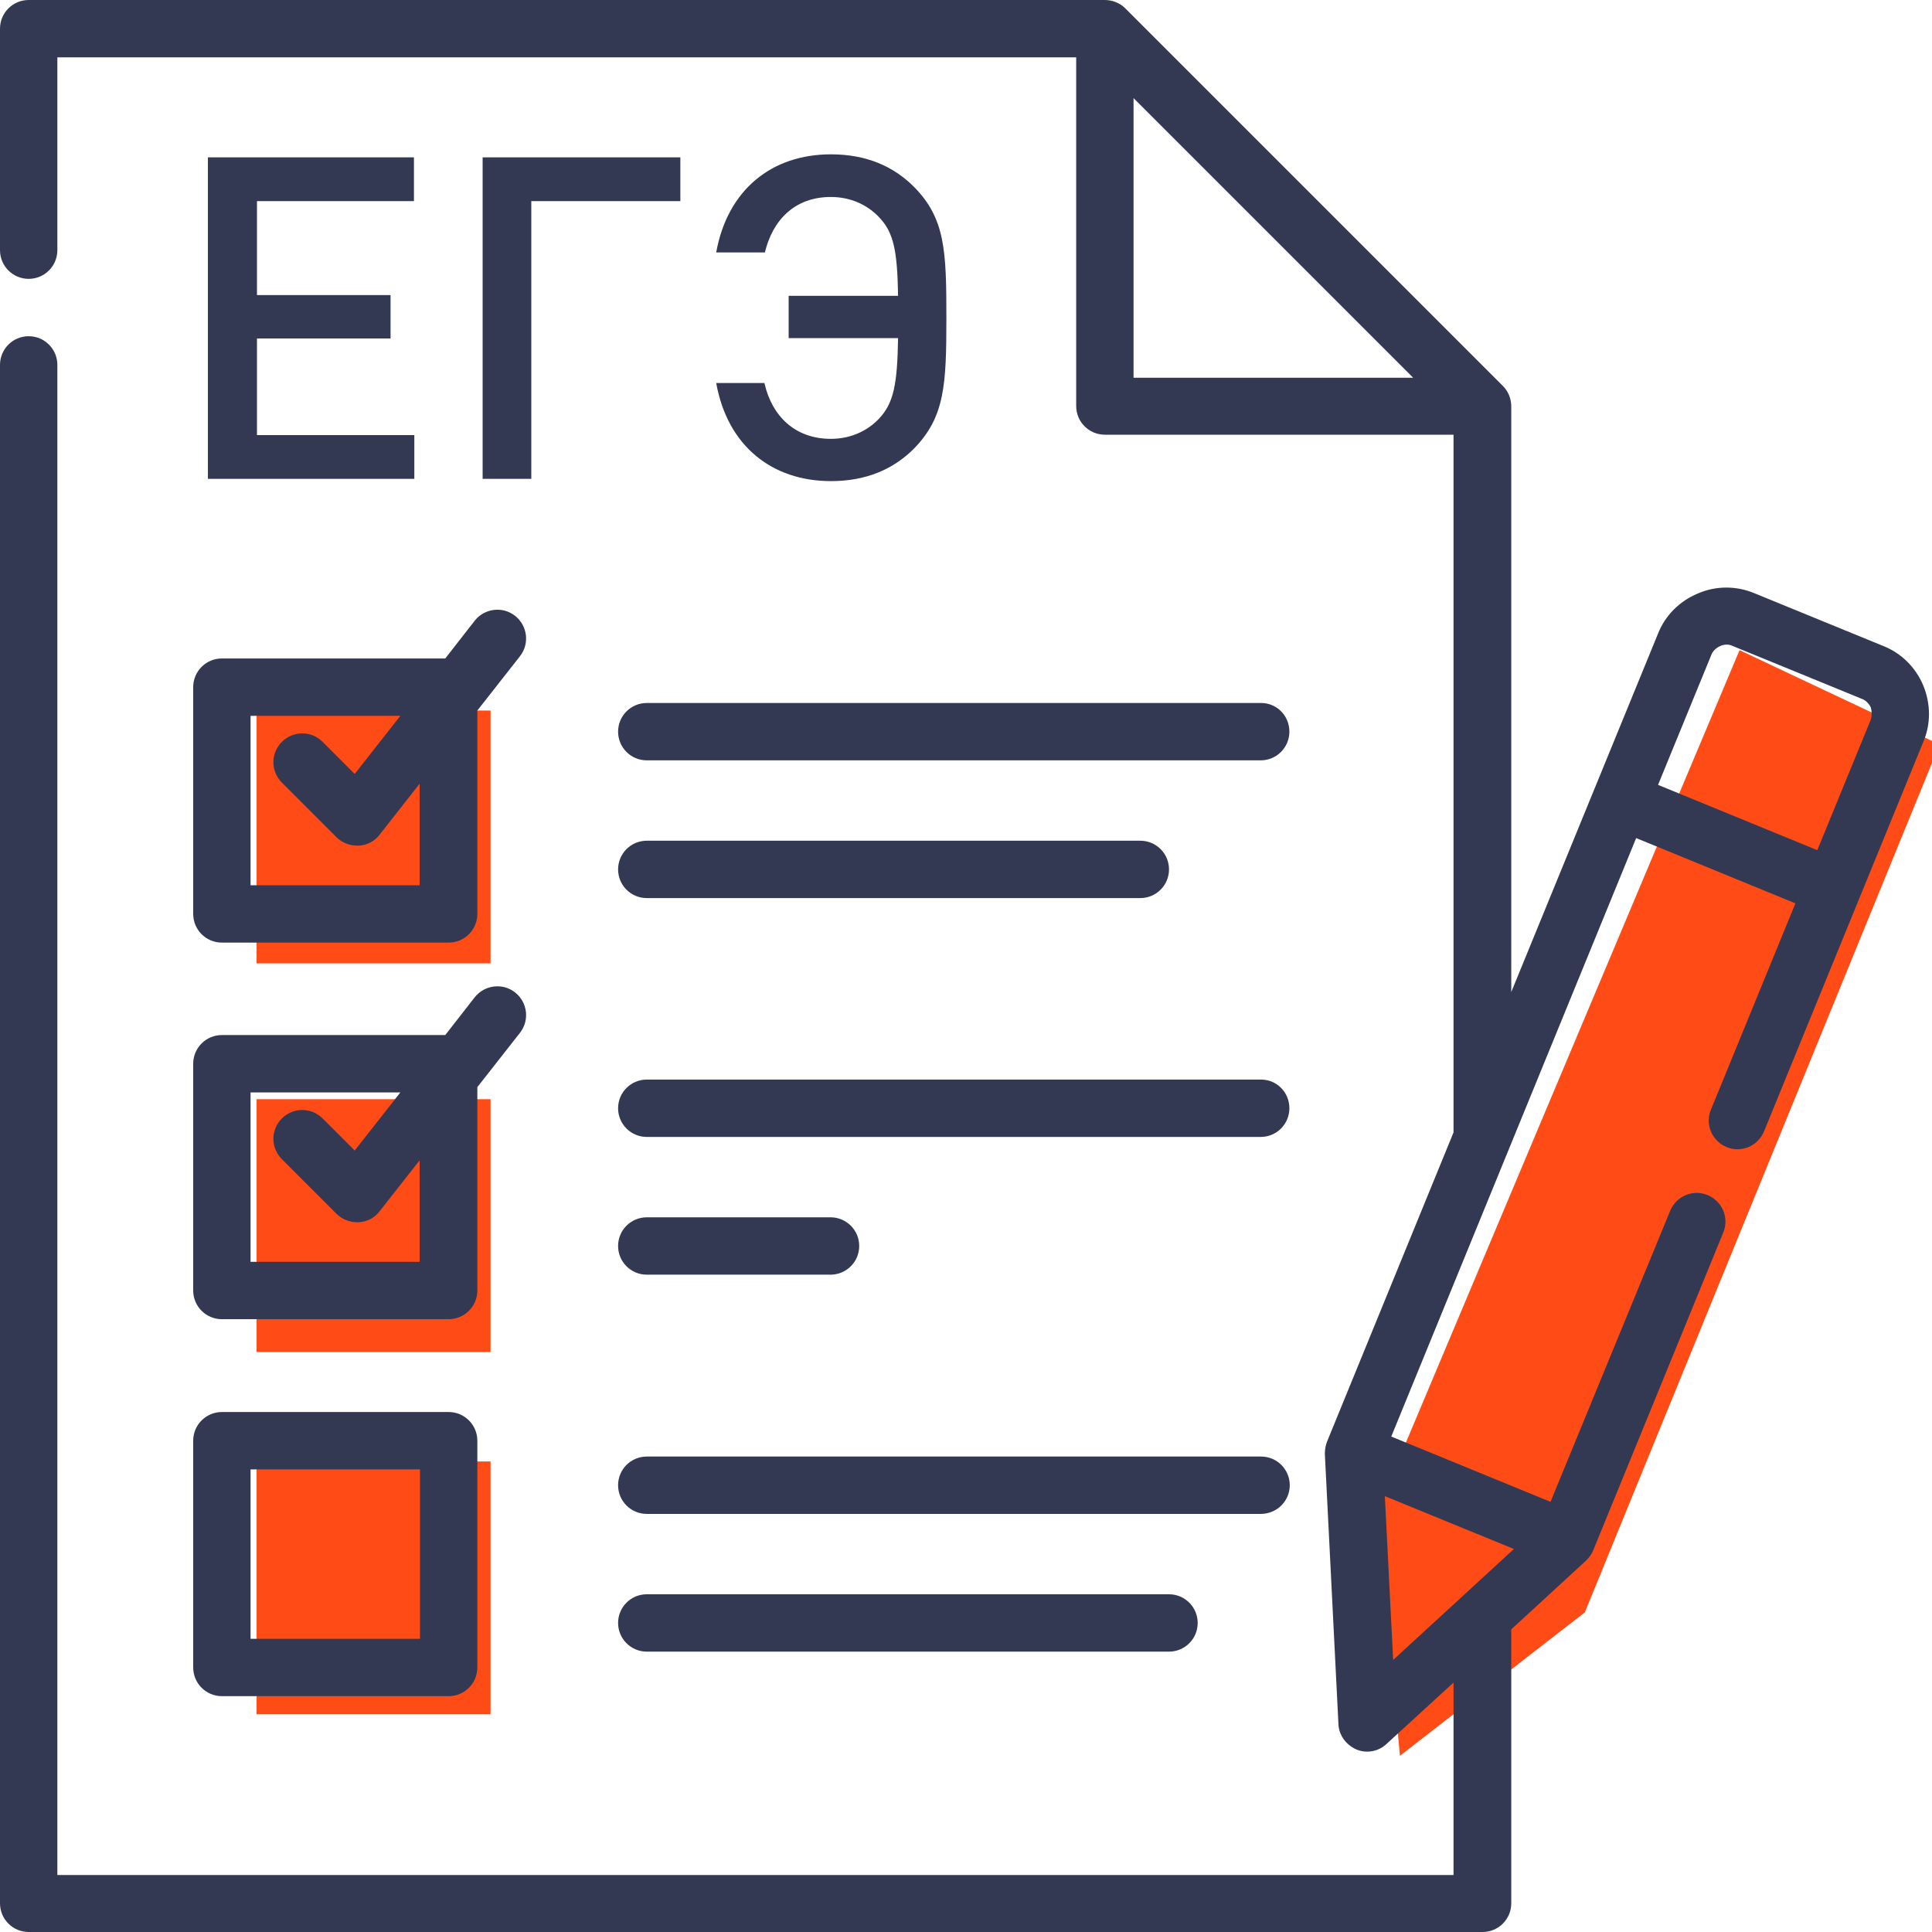
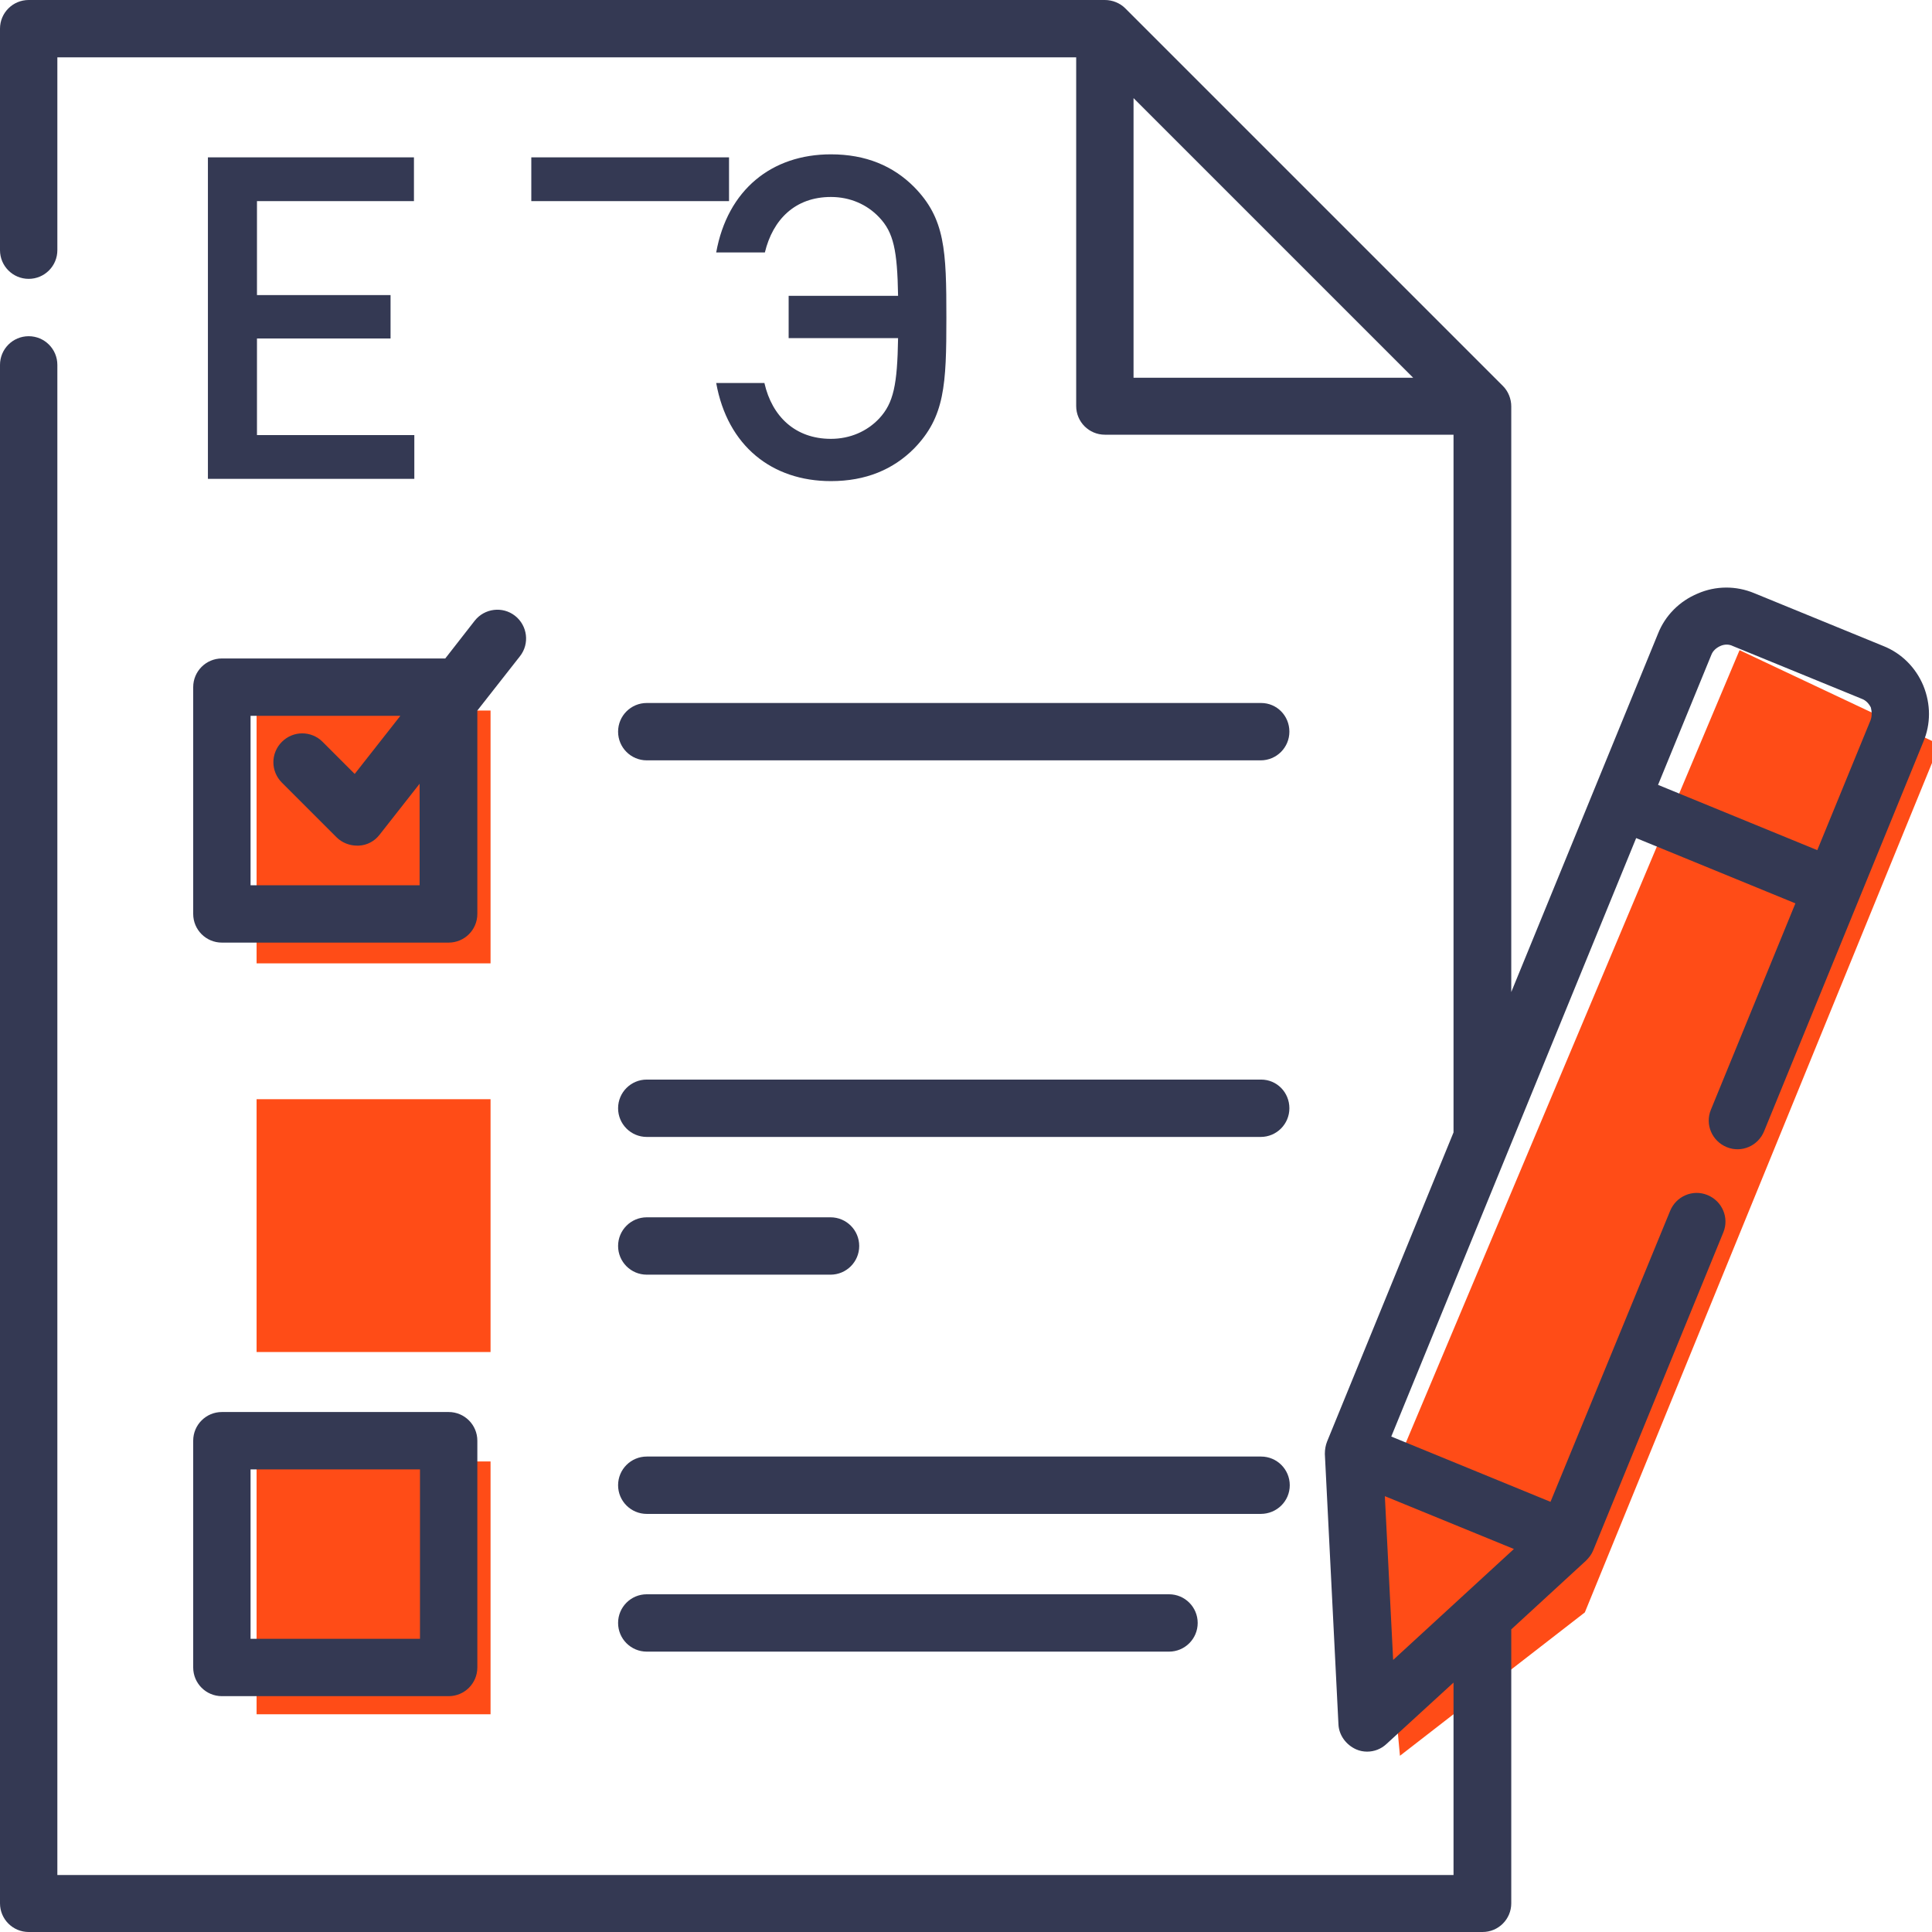
<svg xmlns="http://www.w3.org/2000/svg" version="1.1" id="Слой_1" x="0px" y="0px" viewBox="0 0 512 512" style="enable-background:new 0 0 512 512;" xml:space="preserve">
  <style type="text/css">
	.st0{fill:#FF4C17;}
	.st1{fill:#343953;}
</style>
  <polygon class="st0" points="365,400.3 461,172.3 514,197.3 420,427.3 371,465.3 " />
  <rect x="68" y="188.3" class="st0" width="62" height="67" />
  <rect x="68" y="291.3" class="st0" width="62" height="67" />
  <rect x="68" y="387.3" class="st0" width="62" height="67" />
  <path class="st1" d="M509.7,181.7c-2-4.8-5.8-8.6-10.6-10.5l-34.2-14c-4.8-2-10.2-2-15,0.1c-4.8,2-8.6,5.8-10.5,10.6l-38.9,95V107.7  c0-2-0.8-4-2.2-5.4L298.2,2.2c-1.4-1.4-3.4-2.2-5.4-2.2H7.6C3.4,0,0,3.4,0,7.6v58.7c0,4.2,3.4,7.6,7.6,7.6s7.6-3.4,7.6-7.6V15.2h270  v92.4c0,4.2,3.4,7.6,7.6,7.6h92.4v184.9L351.7,382c-0.4,1-0.6,2.1-0.6,3.3l3.6,71.6c0.1,2.9,2,5.5,4.7,6.7c0.9,0.4,1.9,0.6,2.9,0.6  c1.9,0,3.7-0.7,5.1-2l17.8-16.3v51H15.2V96.7c0-4.2-3.4-7.6-7.6-7.6S0,92.5,0,96.7v407.7c0,4.2,3.4,7.6,7.6,7.6h385.3  c4.2,0,7.6-3.4,7.6-7.6v-72.6l19.8-18.2c0.8-0.8,1.5-1.7,1.9-2.7l34.5-84.3c1.6-3.9-0.3-8.3-4.2-9.9c-3.9-1.6-8.3,0.3-9.9,4.2  L410.9,398l-42.2-17.3l64.9-158.6l42.2,17.3l-22.4,54.7c-1.6,3.9,0.3,8.3,4.2,9.9c3.9,1.6,8.3-0.3,9.9-4.2l42.2-103.2  C511.7,191.9,511.7,186.6,509.7,181.7z M300.4,26l74.1,74.1h-74.1V26z M367,396.5l34.2,14l-32,29.4L367,396.5z M495.7,190.9  l-14.1,34.4l-42.2-17.3l14.1-34.4c0.4-1.1,1.3-1.9,2.4-2.4c1.1-0.5,2.3-0.5,3.3,0l34.2,14c1.1,0.4,1.9,1.3,2.4,2.3  C496.1,188.7,496.1,189.9,495.7,190.9z" />
  <path class="st1" d="M58.8,249.8h60.1c4.2,0,7.6-3.4,7.6-7.6v-53.9l11.3-14.4c2.6-3.3,2-8.1-1.3-10.7s-8.1-2-10.7,1.3l-7.8,10H58.8  c-4.2,0-7.6,3.4-7.6,7.6v60.1C51.2,246.4,54.6,249.8,58.8,249.8z M66.4,189.7h39.7L94,205.1l-8.5-8.5c-3-3-7.8-3-10.8,0  c-3,3-3,7.8,0,10.8l14.5,14.5c1.4,1.4,3.4,2.2,5.4,2.2c0.2,0,0.3,0,0.5,0c2.2-0.1,4.2-1.2,5.5-2.9l10.6-13.5v26.9H66.4V189.7z" />
  <path class="st1" d="M334.2,186.3H171.4c-4.2,0-7.6,3.4-7.6,7.6s3.4,7.6,7.6,7.6h162.7c4.2,0,7.6-3.4,7.6-7.6  S338.4,186.3,334.2,186.3z" />
-   <path class="st1" d="M171.4,238h130.8c4.2,0,7.6-3.4,7.6-7.6s-3.4-7.6-7.6-7.6H171.4c-4.2,0-7.6,3.4-7.6,7.6S167.2,238,171.4,238z" />
-   <path class="st1" d="M51.2,342c0,4.2,3.4,7.6,7.6,7.6h60.1c4.2,0,7.6-3.4,7.6-7.6v-53.9l11.3-14.4c2.6-3.3,2-8.1-1.3-10.7  s-8.1-2-10.7,1.3l-7.8,10H58.8c-4.2,0-7.6,3.4-7.6,7.6V342z M66.4,289.5h39.7L94,304.9l-8.5-8.5c-3-3-7.8-3-10.8,0  c-3,3-3,7.8,0,10.8l14.5,14.5c1.4,1.4,3.4,2.2,5.4,2.2c0.2,0,0.3,0,0.5,0c2.2-0.1,4.2-1.2,5.5-2.9l10.6-13.5v26.9H66.4V289.5z" />
  <path class="st1" d="M334.2,286.1H171.4c-4.2,0-7.6,3.4-7.6,7.6s3.4,7.6,7.6,7.6h162.7c4.2,0,7.6-3.4,7.6-7.6  S338.4,286.1,334.2,286.1z" />
  <path class="st1" d="M171.4,337.8h48.7c4.2,0,7.6-3.4,7.6-7.6s-3.4-7.6-7.6-7.6h-48.7c-4.2,0-7.6,3.4-7.6,7.6  S167.2,337.8,171.4,337.8z" />
  <path class="st1" d="M51.2,441.9c0,4.2,3.4,7.6,7.6,7.6h60.1c4.2,0,7.6-3.4,7.6-7.6v-60.1c0-4.2-3.4-7.6-7.6-7.6H58.8  c-4.2,0-7.6,3.4-7.6,7.6V441.9z M66.4,389.4h44.9v44.9H66.4V389.4z" />
  <path class="st1" d="M341.8,393.6c0-4.2-3.4-7.6-7.6-7.6H171.4c-4.2,0-7.6,3.4-7.6,7.6s3.4,7.6,7.6,7.6h162.7  C338.4,401.2,341.8,397.8,341.8,393.6z" />
  <path class="st1" d="M171.4,422.5c-4.2,0-7.6,3.4-7.6,7.6s3.4,7.6,7.6,7.6h138.4c4.2,0,7.6-3.4,7.6-7.6s-3.4-7.6-7.6-7.6H171.4z" />
  <g>
    <path class="st1" d="M55.1,126.9V41.7h54.6v11.6H68.1v24.9h35.4v11.5H68.1v25.6h41.7v11.6H55.1z" />
-     <path class="st1" d="M140.8,53.3v73.6h-12.9V41.7h52.4v11.6H140.8z" />
+     <path class="st1" d="M140.8,53.3v73.6V41.7h52.4v11.6H140.8z" />
    <path class="st1" d="M202.6,101.6c2,8.7,8.1,14.7,17.6,14.7c5.1,0,9.6-2,12.8-5.4c3.8-4.1,4.8-8.9,5-21.3H209V78.4H238   c-0.2-12.1-1.2-16.8-5-20.8c-3.2-3.4-7.7-5.4-12.8-5.4c-9.5,0-15.4,6-17.5,14.7h-12.9c3-16.6,14.7-26,30.4-26   c9.3,0,16.5,3.1,22,8.6c8.3,8.4,8.6,16.9,8.6,34.7c0,17.8-0.4,26.3-8.6,34.7c-5.5,5.5-12.7,8.6-22,8.6c-15.6,0-27.4-9.3-30.4-26   H202.6z" />
  </g>
</svg>